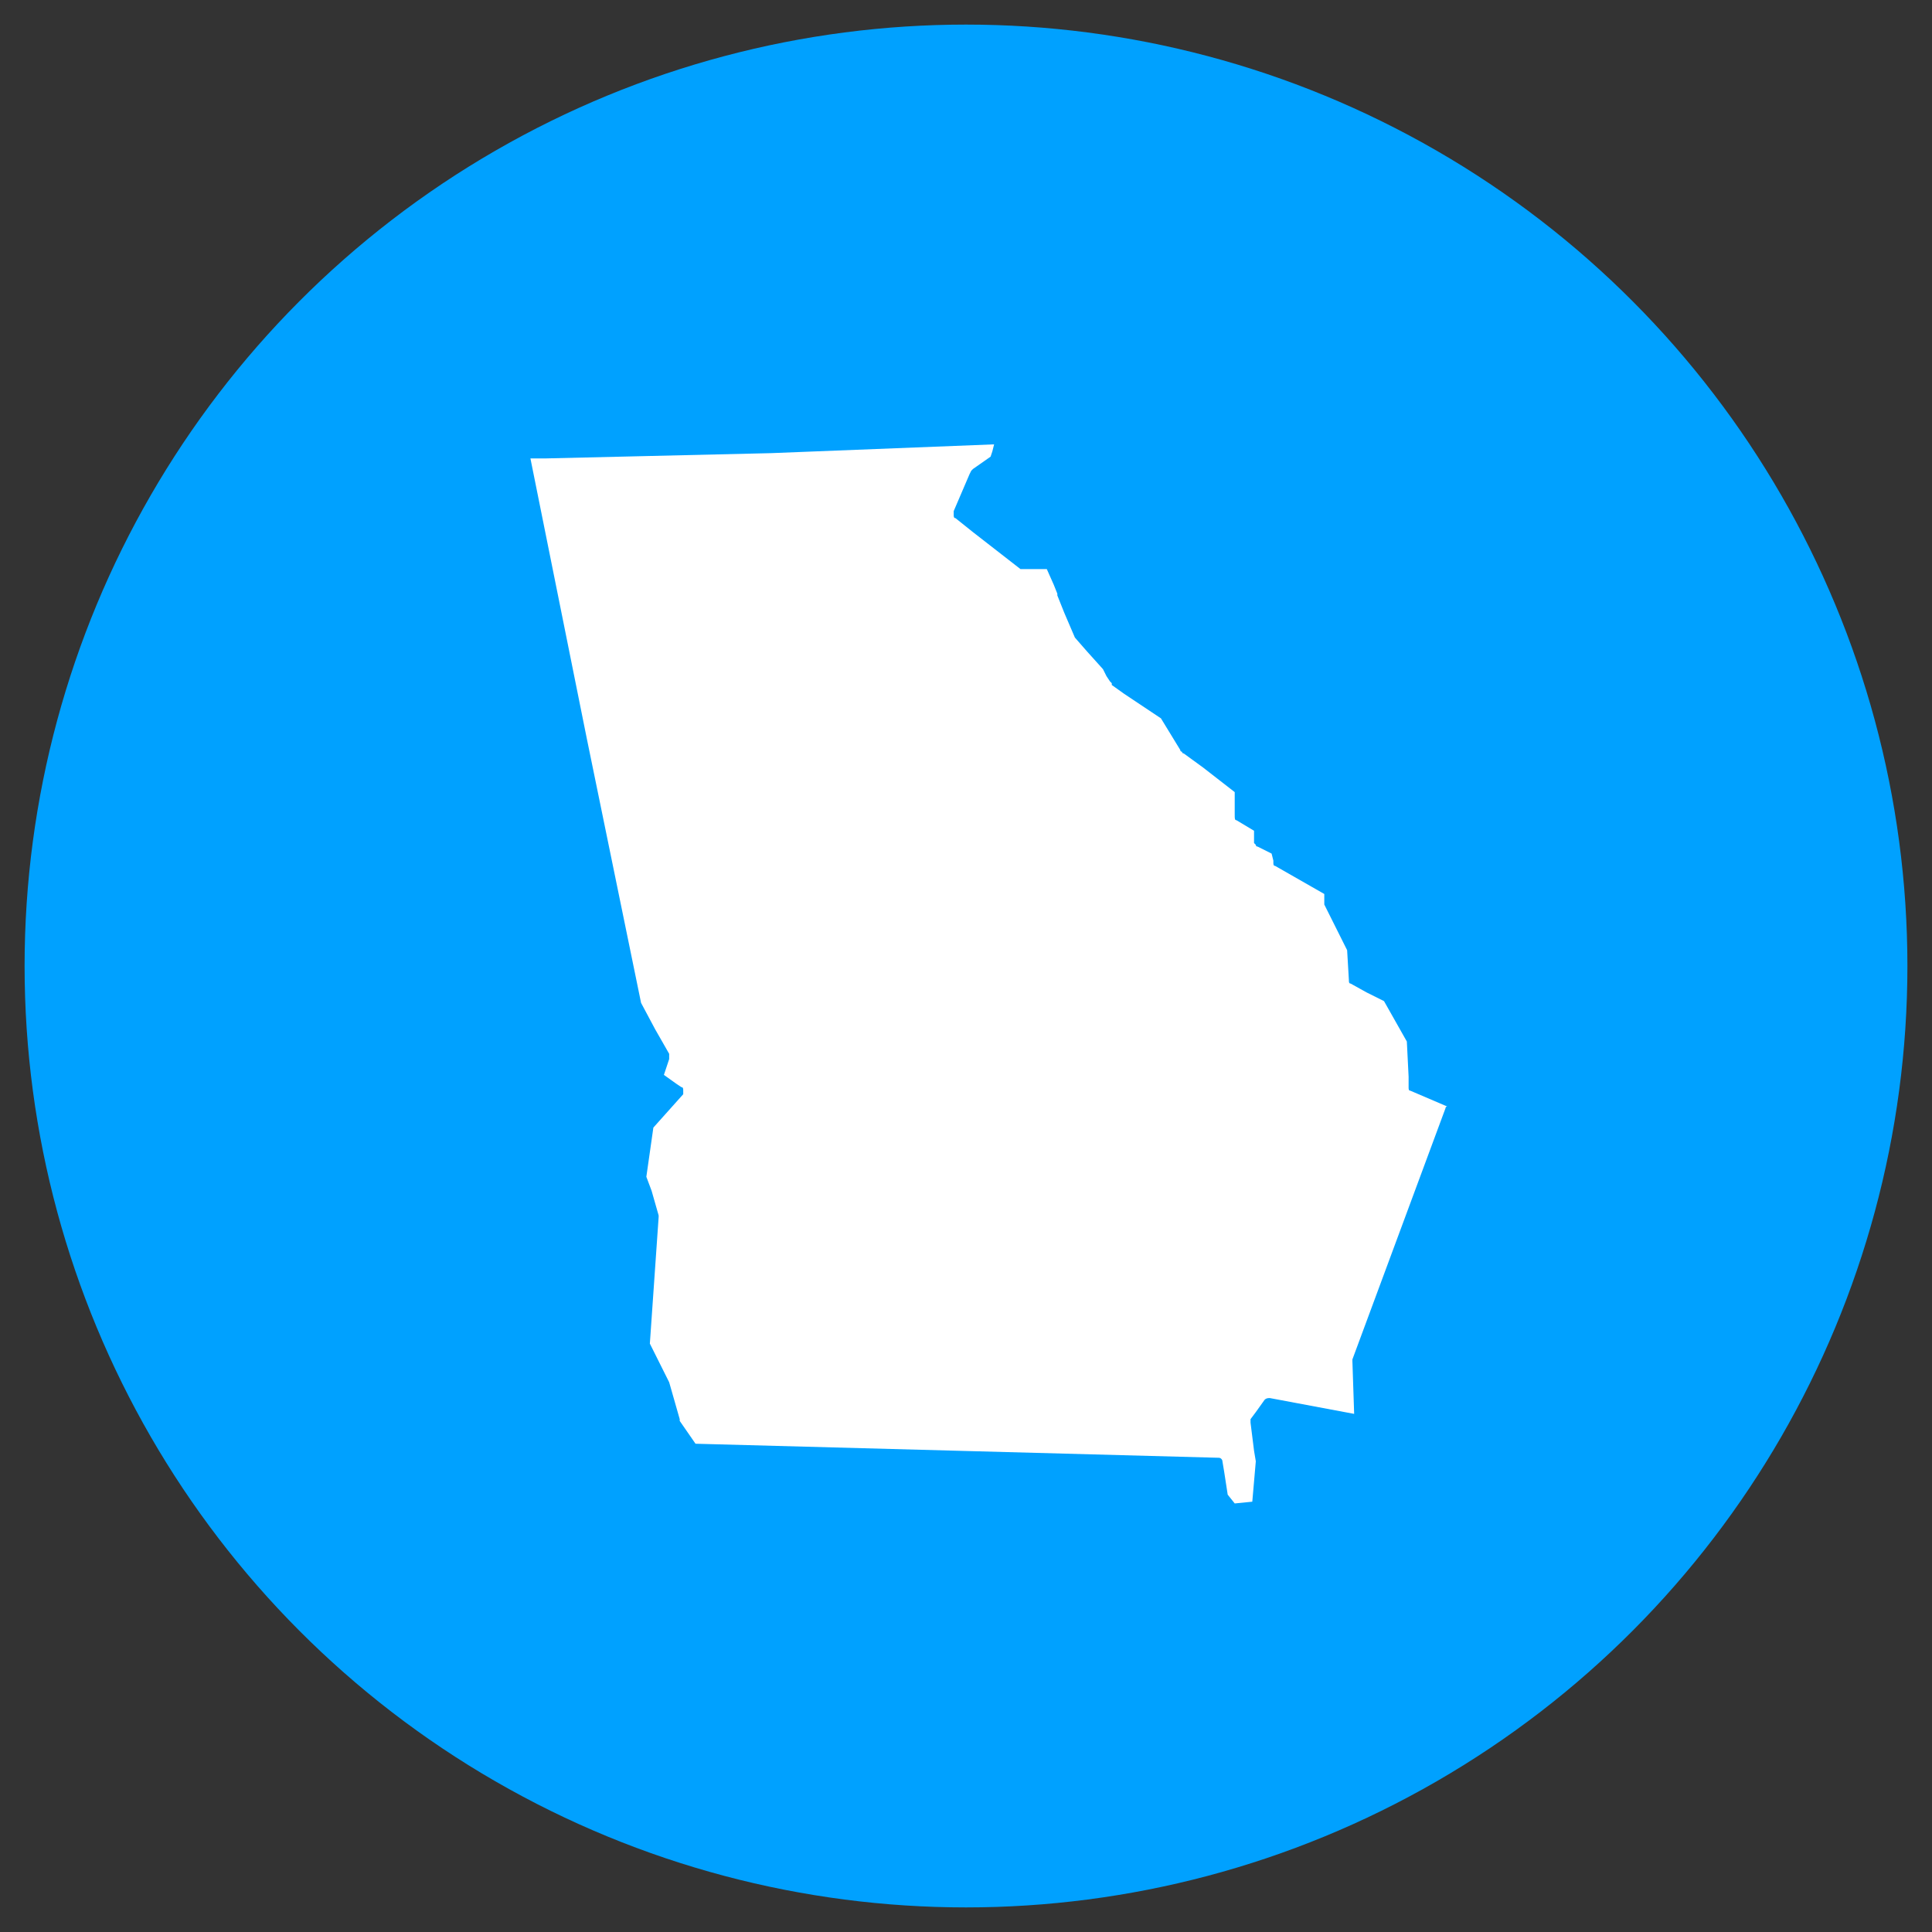
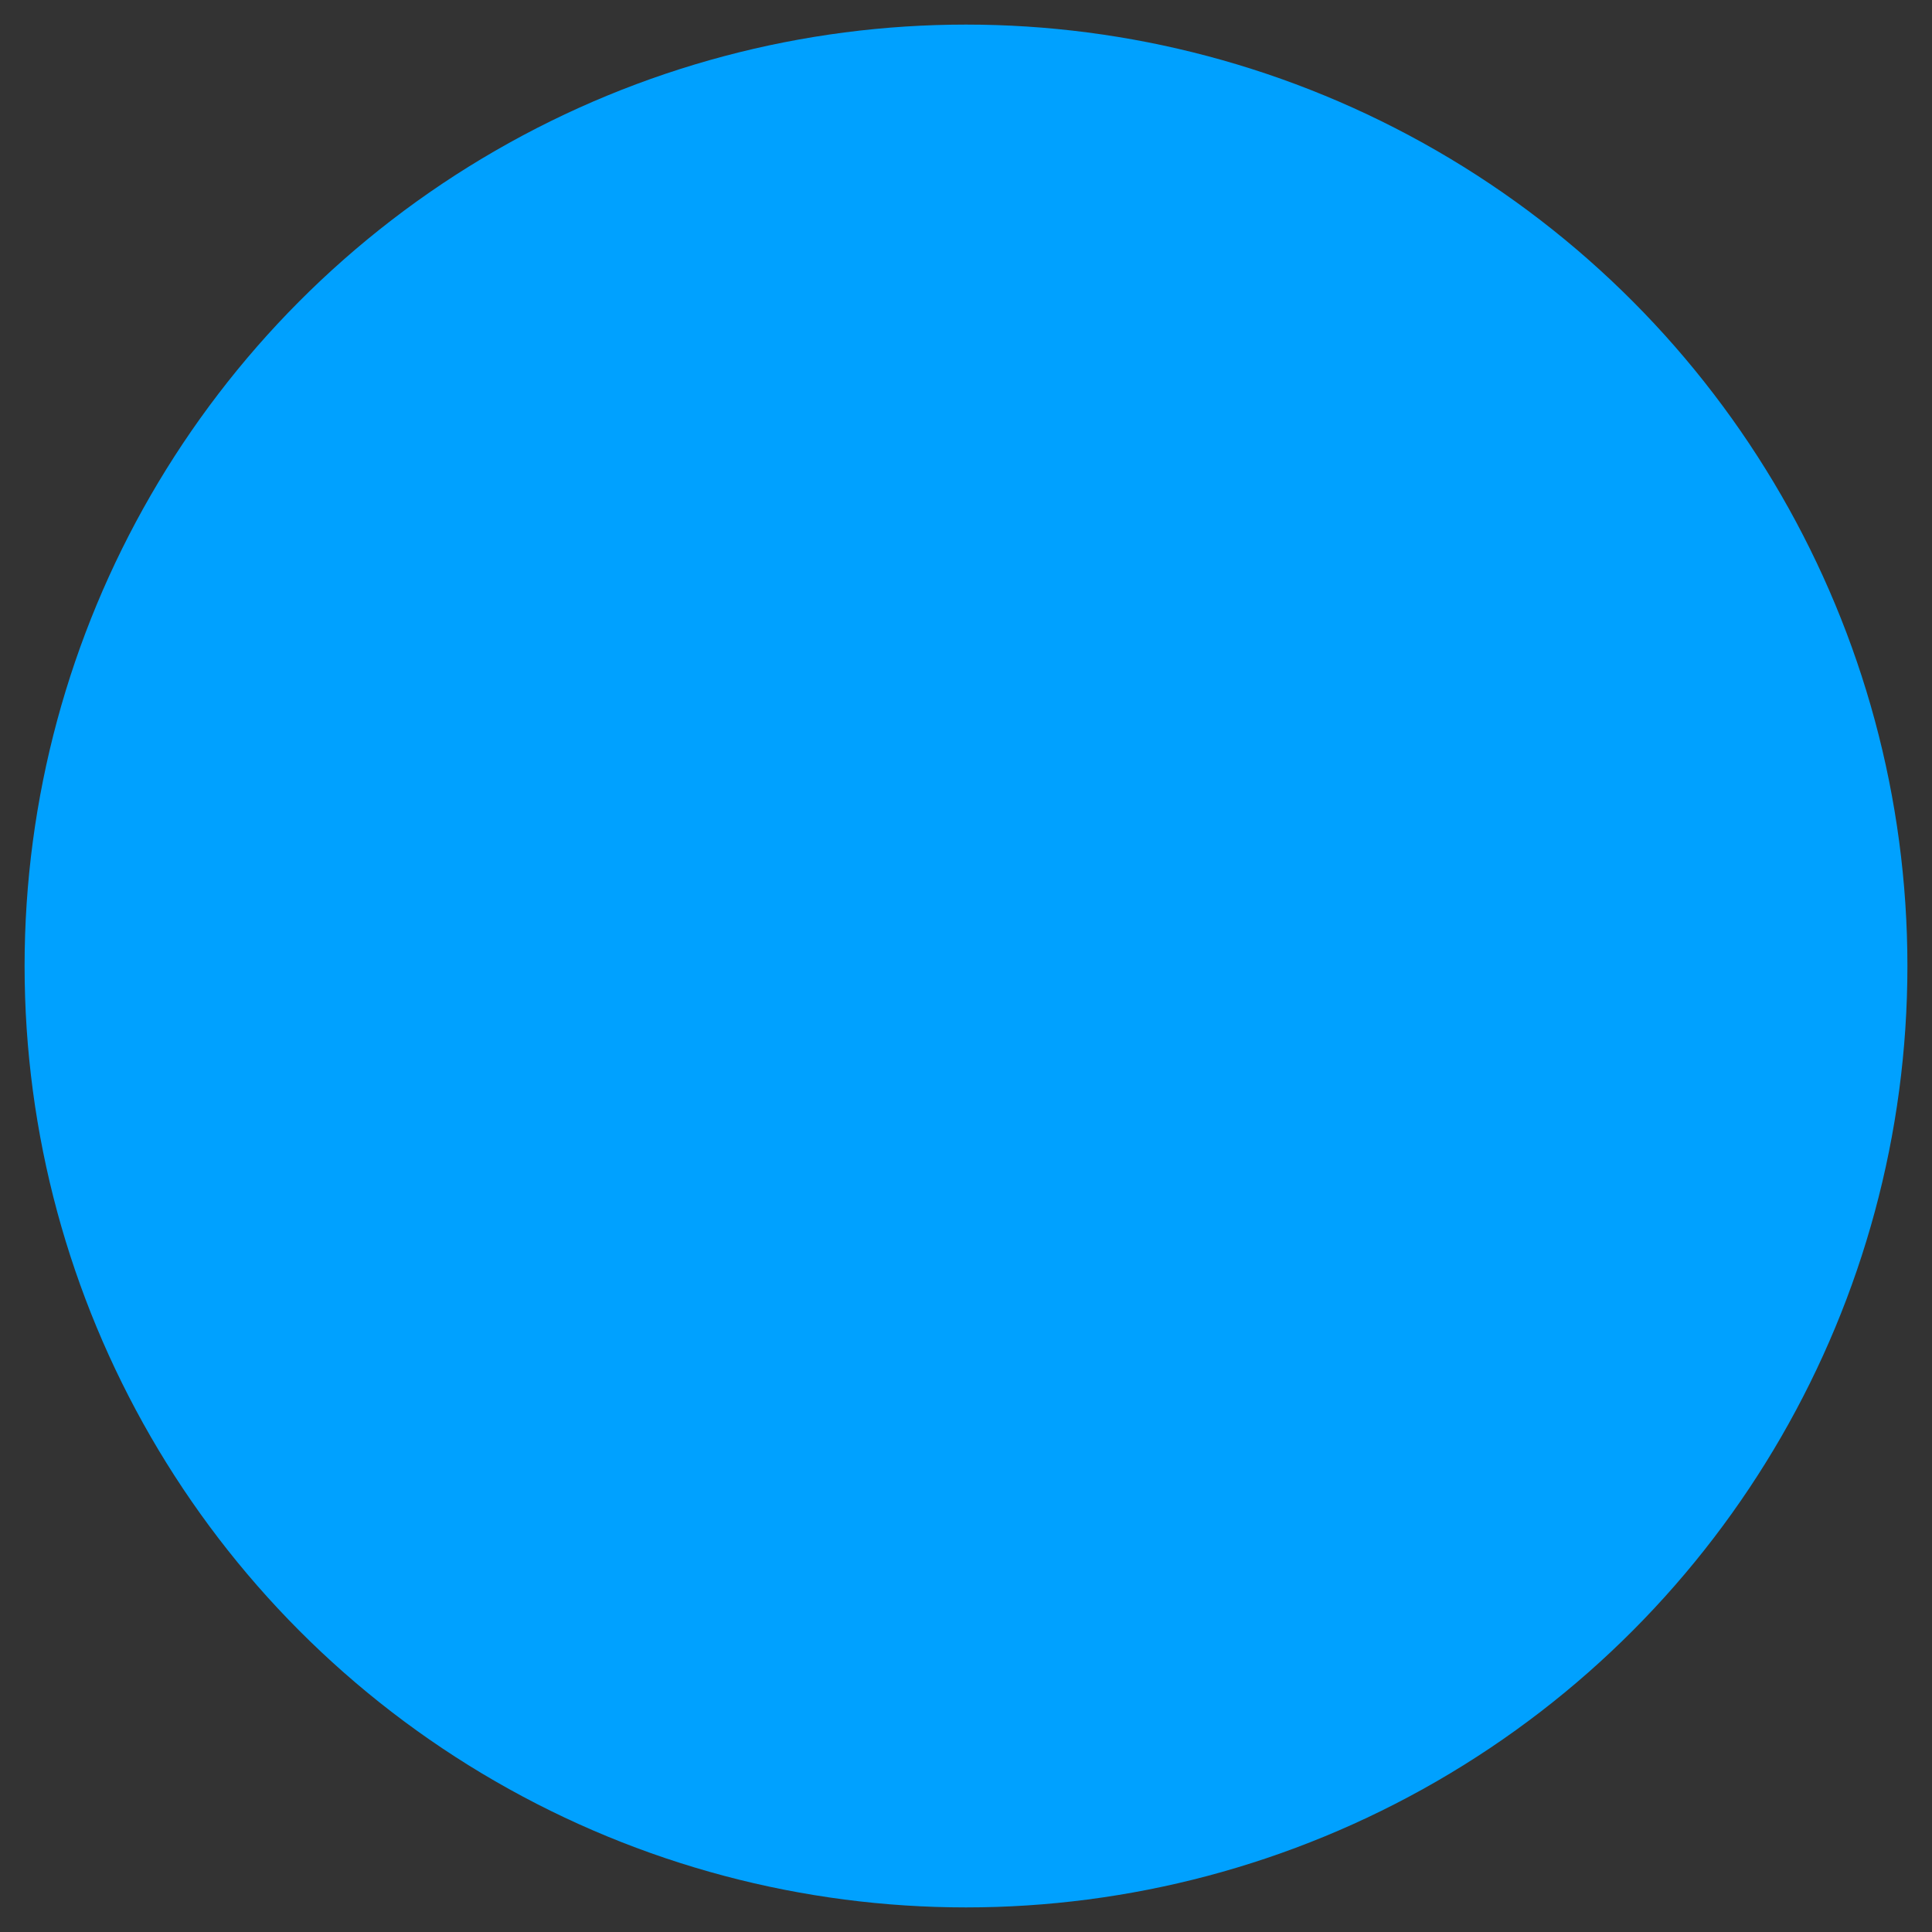
<svg xmlns="http://www.w3.org/2000/svg" version="1.1" id="Layer_1" x="0px" y="0px" viewBox="0 0 110 110" style="enable-background:new 0 0 110 110;" xml:space="preserve">
  <rect x="0" y="0" width="110" height="110" fill="#333333" stroke="none" />
  <style type="text/css">
	.st0{fill:#00A1FF;}
	.st1{fill:#002F56;stroke:#00A1FF;stroke-miterlimit:10;}
	.st2{fill:#808285;}
	.st3{fill:#FFFFFF;}
	.st4{fill:#002F56;}
	.st5{fill:none;stroke:#808285;stroke-width:3;stroke-miterlimit:10;}
</style>
  <circle class="st0" cx="55" cy="55" r="53.6" />
-   <path class="st3" d="M55.2,27l0.1-0.2c0,0,0.1-0.1,0.1-0.1l1-0.7l0.1-0.3l0.1-0.4l0,0l-12.7,0.5l0,0l-12.8,0.3l-0.9,0L33.4,42  l3.1,15.1l0.8,1.5l0.8,1.4c0,0,0,0,0,0.1c0,0,0,0.1,0,0.2l-0.3,0.9l0.7,0.5l0.3,0.2c0.1,0,0.1,0.1,0.1,0.2l0,0c0,0,0,0.1,0,0.1  c0,0,0,0.1,0,0.1l0,0l-1.7,1.9l-0.4,2.8l0.3,0.8l0.4,1.4c0,0,0,0.1,0,0.1L37,76.5l1.1,2.2c0,0,0,0,0,0c0,0,0,0,0,0l0.6,2.1l0,0.1  l0.9,1.3L69.4,83c0,0,0,0,0,0c0.1,0,0.2,0.1,0.2,0.2l0.1,0.6l0.2,1.3l0.4,0.5l0,0l1-0.1l0.2-2.3l-0.1-0.6L71.2,81c0-0.1,0-0.1,0-0.2  c0,0,0,0,0,0l0.3-0.4l0.5-0.7c0.1-0.1,0.2-0.1,0.3-0.1l1.6,0.3l3.2,0.6L77,77.5c0,0,0-0.1,0-0.1l5.3-14.3c0,0,0-0.1,0.1-0.1  l-2.1-0.9c0,0,0,0,0,0c-0.1,0-0.1-0.1-0.1-0.2c0,0,0-0.1,0-0.1l0-0.5l-0.1-2L78.8,57l-1-0.5L76.9,56c-0.1,0-0.1-0.1-0.1-0.2  l-0.1-1.7l-1.3-2.6c0,0,0-0.1,0-0.1c0,0,0,0,0,0l0-0.1l0-0.4l-0.7-0.4l-2.1-1.2c-0.1,0-0.1-0.1-0.1-0.2l0-0.1l-0.1-0.4l-0.8-0.4  c-0.1,0-0.1-0.1-0.1-0.1c0,0-0.1-0.1-0.1-0.1l0-0.3l0-0.4l-0.5-0.3l-0.5-0.3l0,0c-0.1,0-0.1-0.1-0.1-0.3l0-1.3l-1.8-1.4l-1.1-0.8  c0,0-0.1,0-0.1-0.1c0,0-0.1,0-0.1-0.1l-1.1-1.8L64,39.5l-0.7-0.5c0,0,0,0,0-0.1c0,0,0,0-0.1-0.1L63,38.5l-0.2-0.4c0,0,0,0,0,0  c0,0,0,0,0,0l-0.9-1l-0.7-0.8c0,0,0,0,0,0c0,0,0,0,0,0l-0.6-1.4l-0.4-1c0,0,0,0,0-0.1c0,0,0,0,0,0l-0.2-0.5l-0.4-0.9l-1.3,0l-0.1,0  c0,0,0,0,0,0c0,0-0.1,0-0.1,0l-2.7-2.1l-1-0.8c-0.1,0-0.1-0.1-0.1-0.2c0-0.1,0-0.1,0-0.2L55.2,27z" />
</svg>